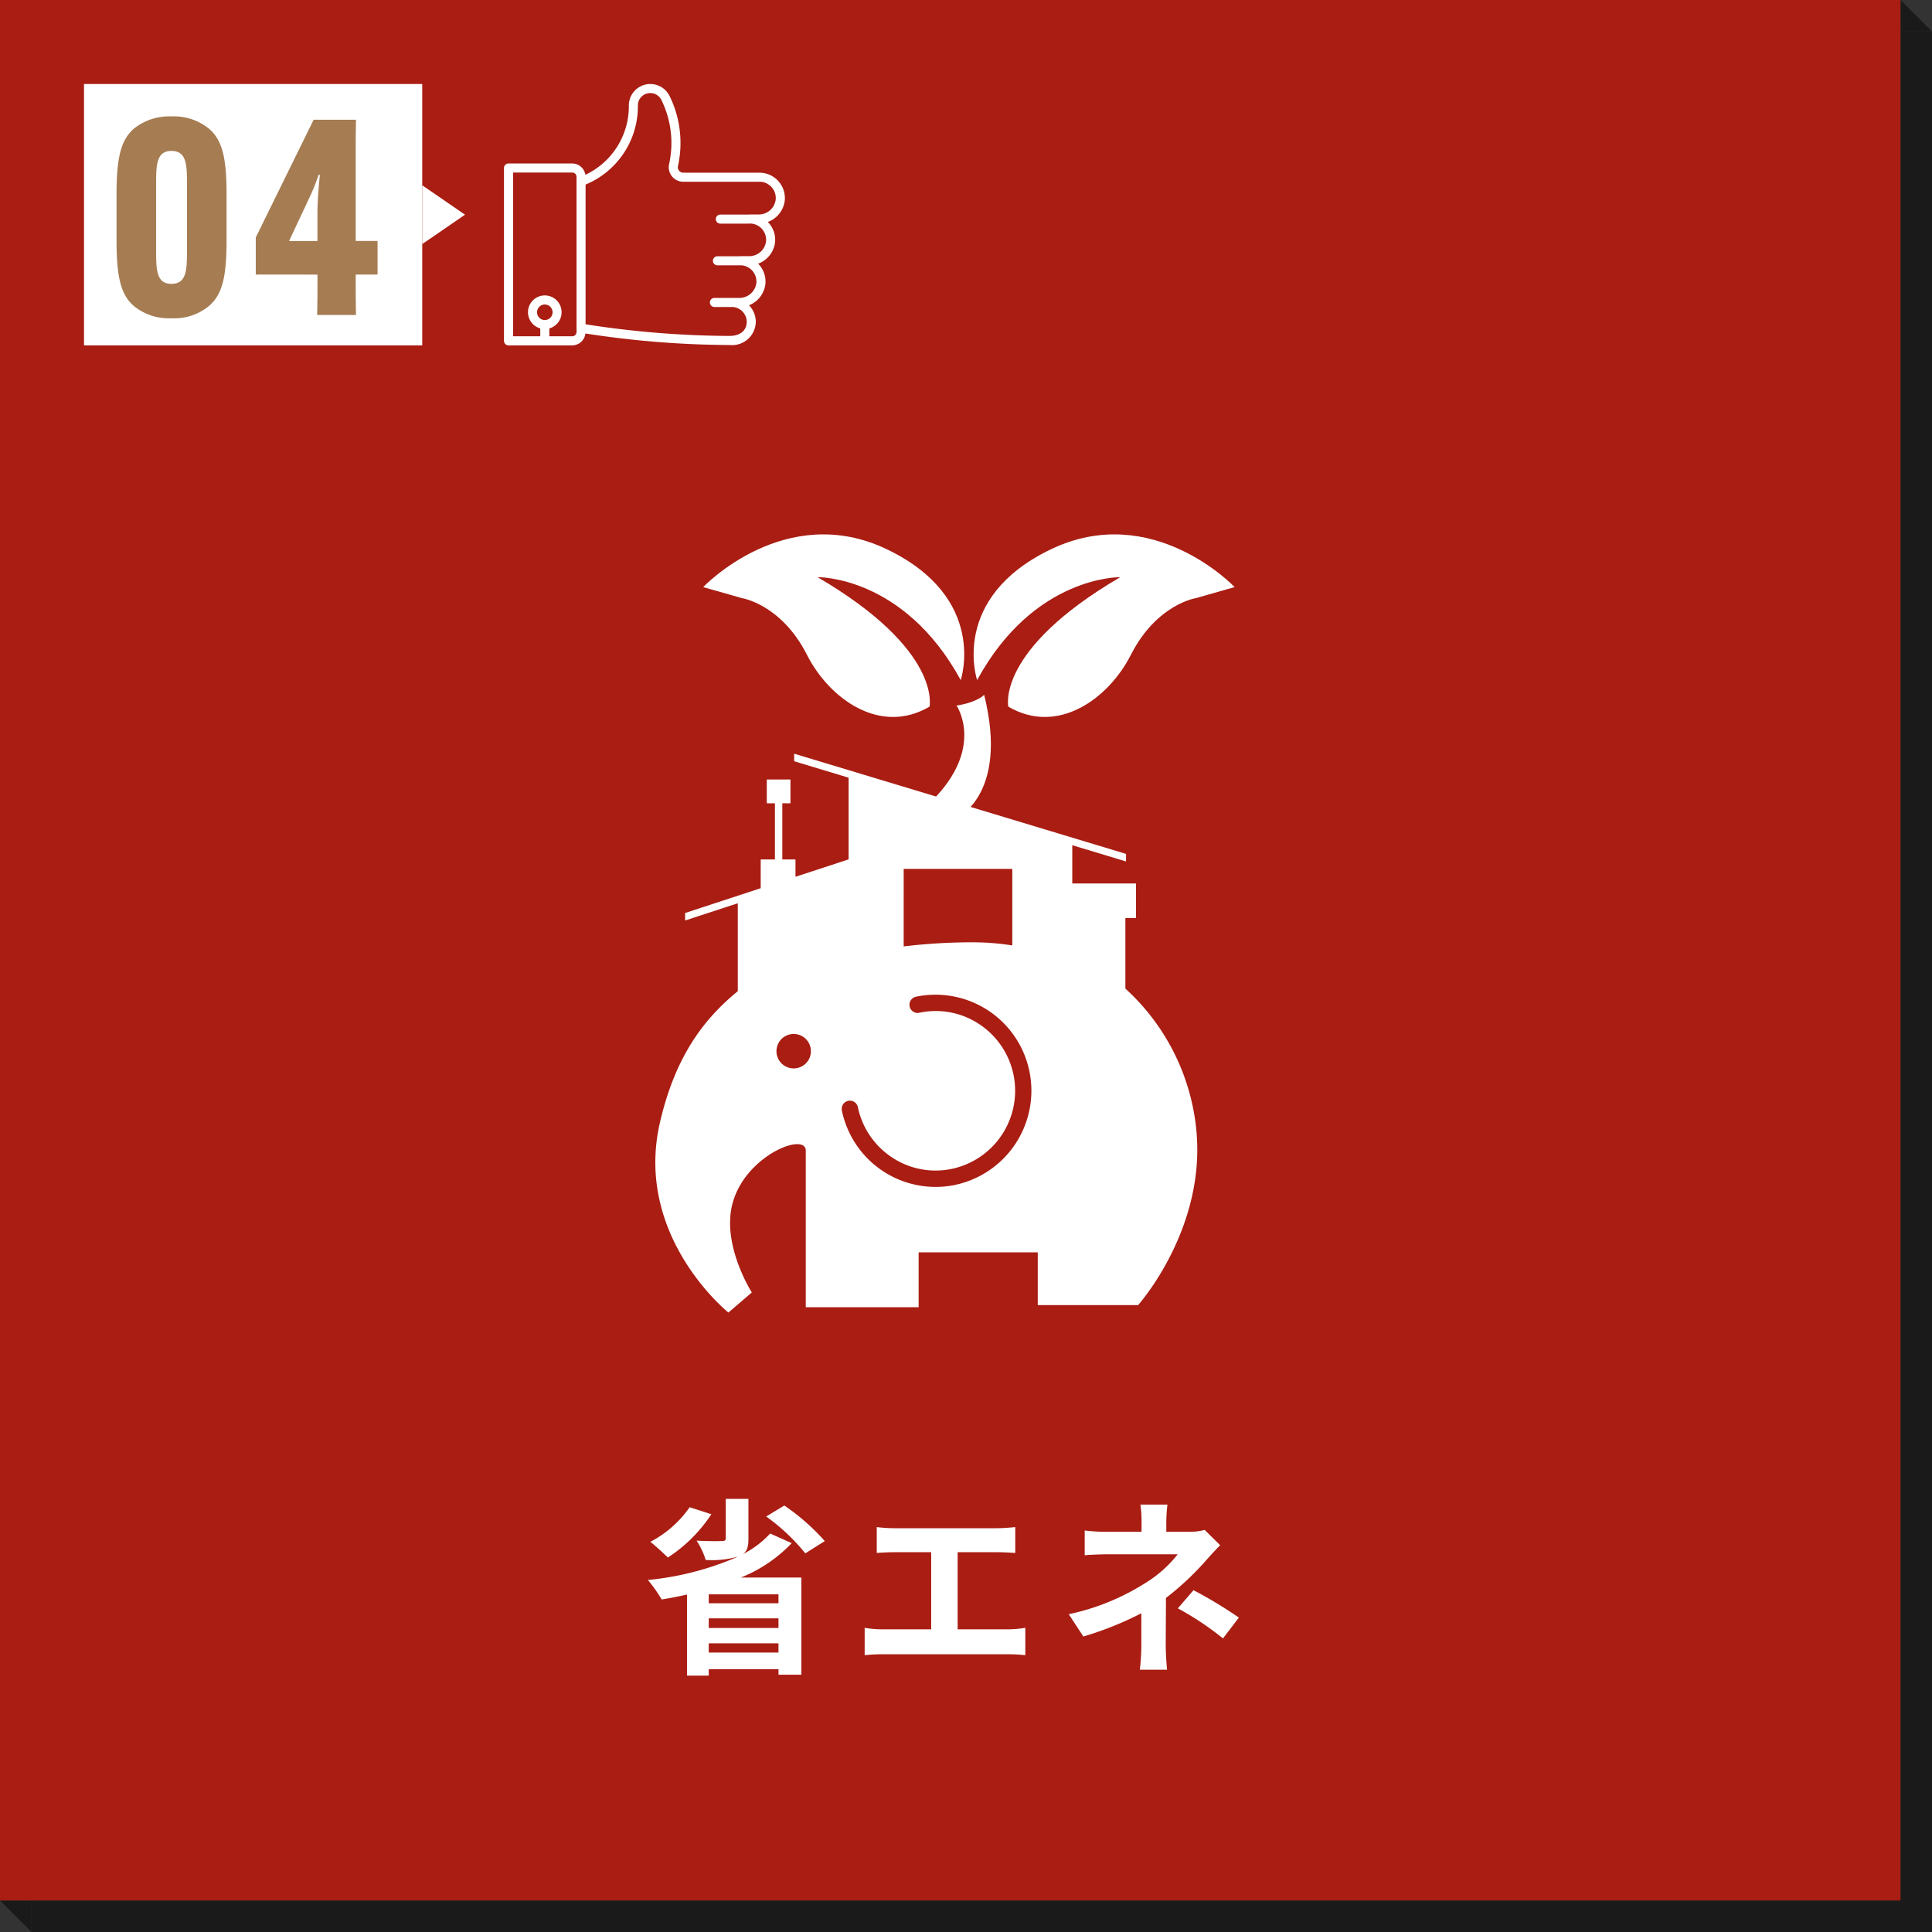
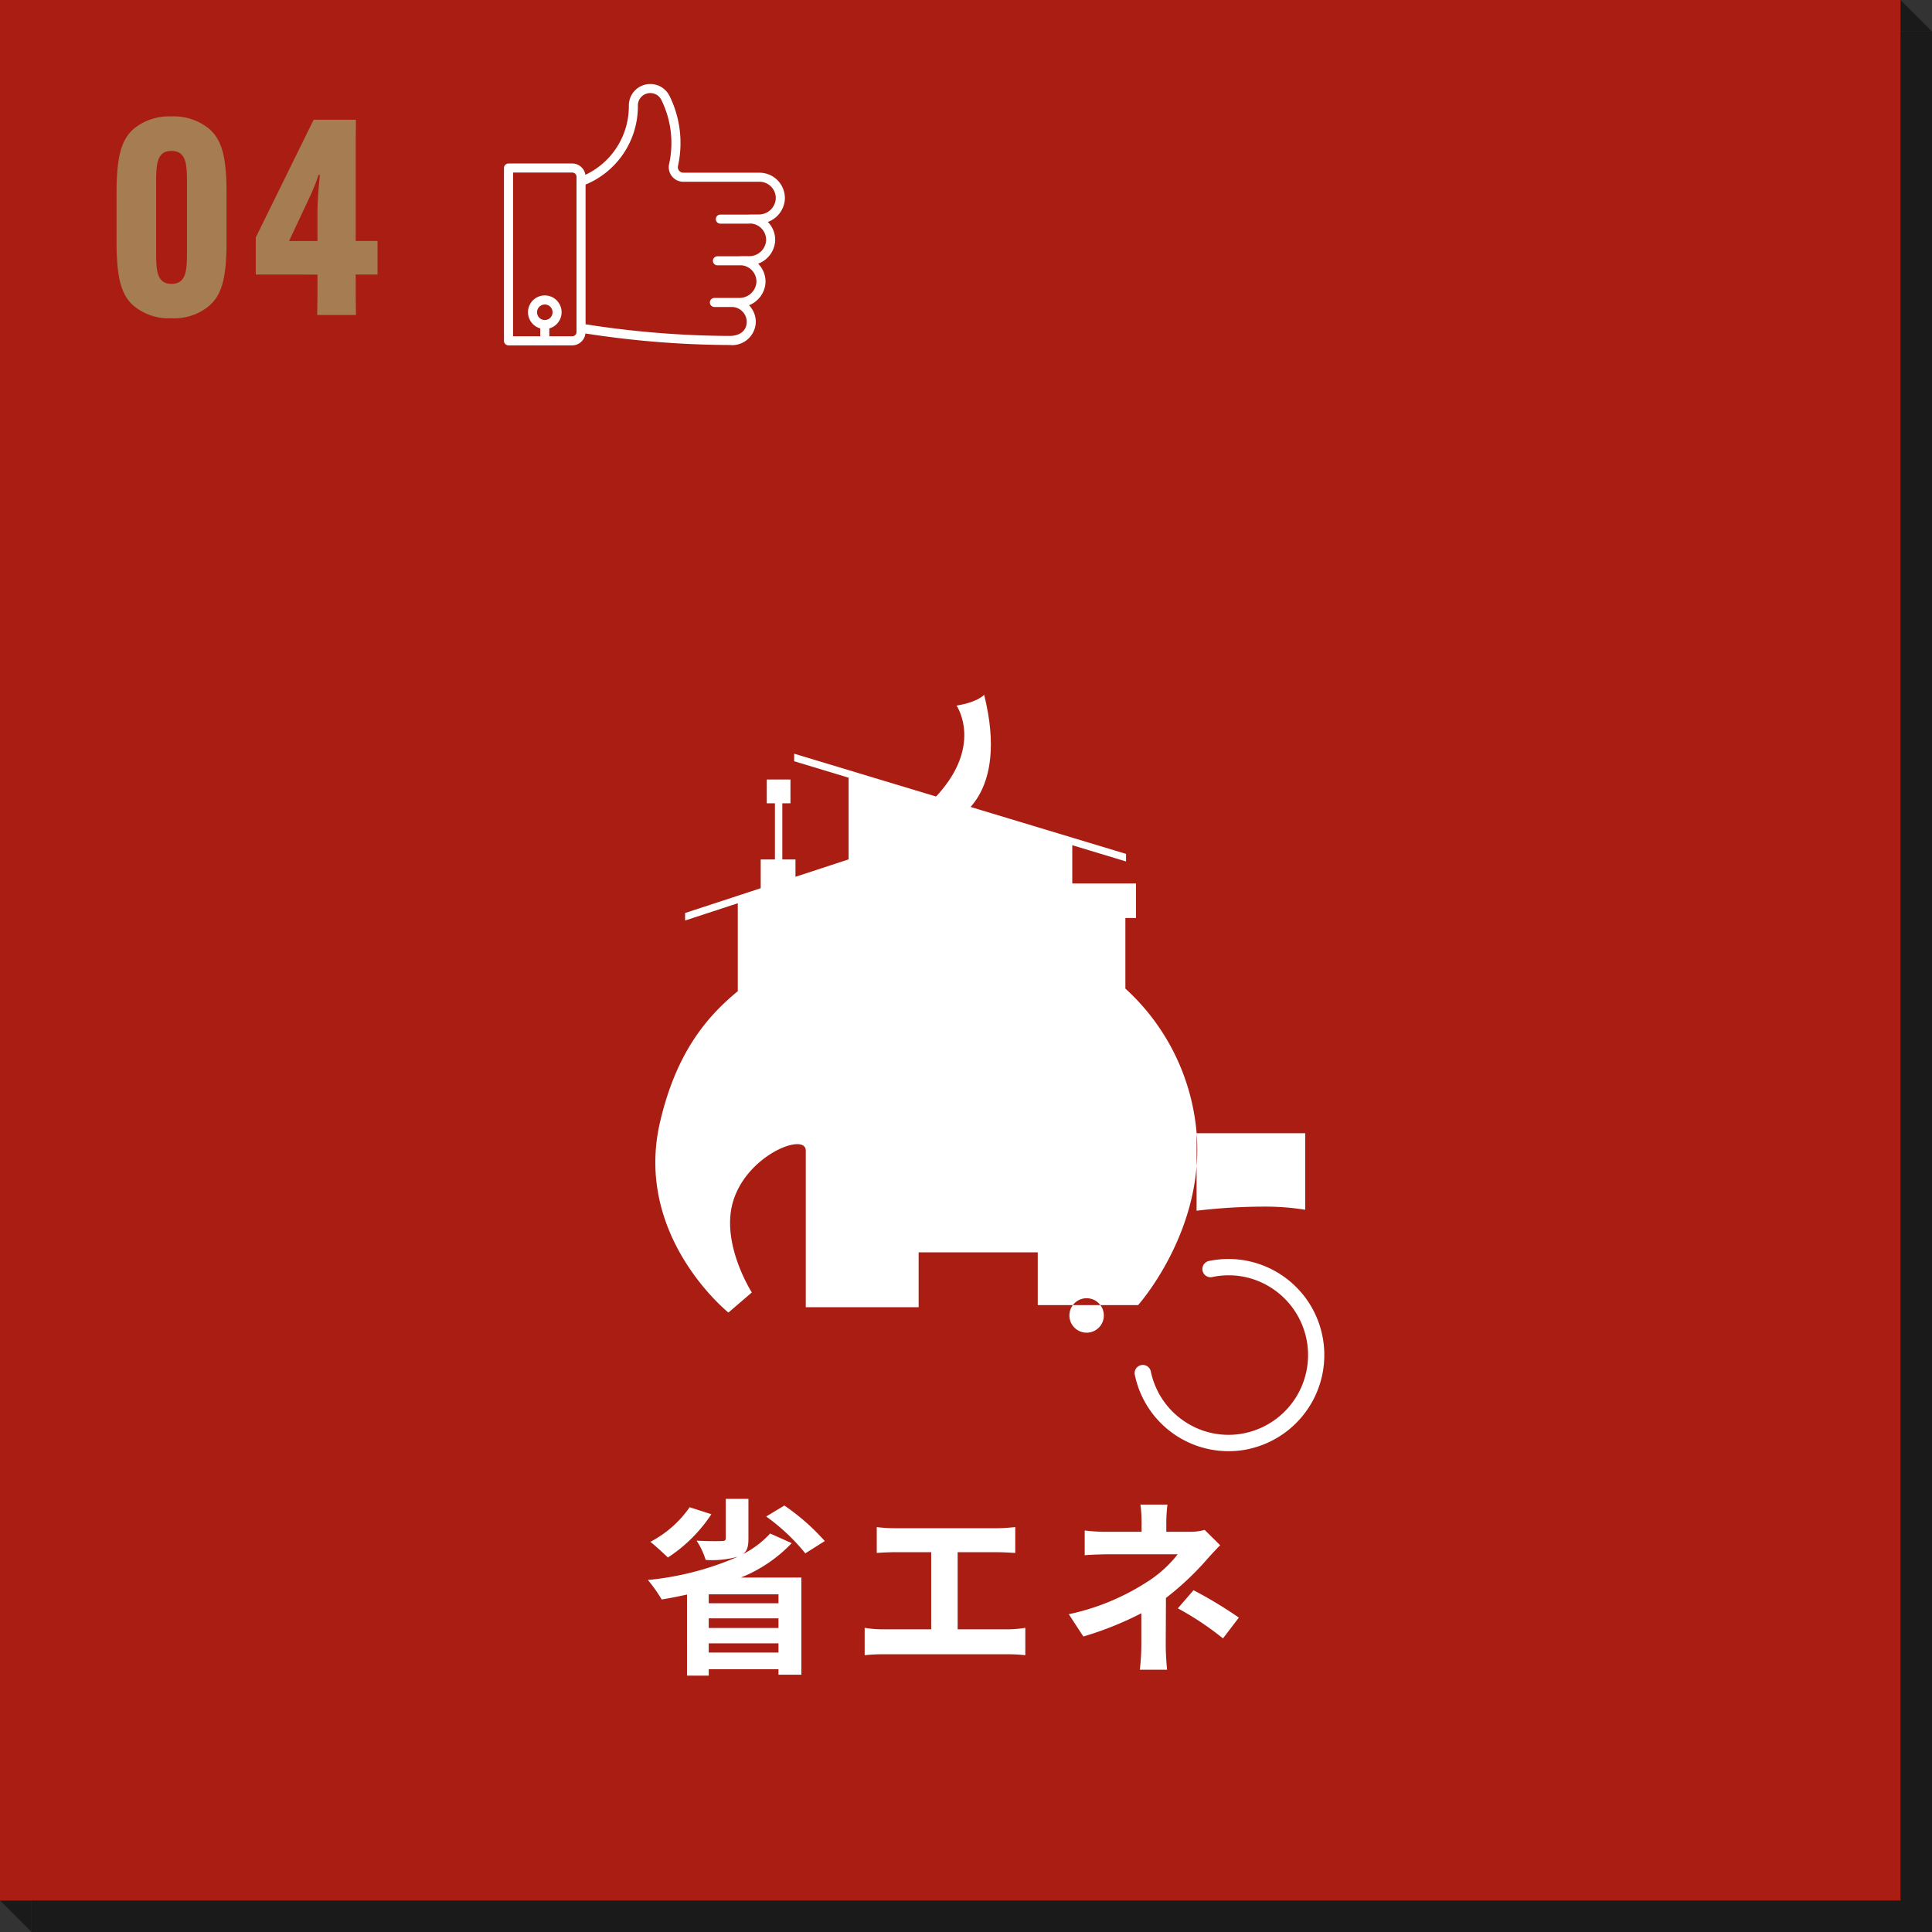
<svg xmlns="http://www.w3.org/2000/svg" width="184" height="184" viewBox="0 0 184 184">
  <rect x="0" y="0" width="184" height="184" fill="#333333" stroke="none" />
  <g id="グループ_50219" data-name="グループ 50219" transform="translate(-1112 -480)">
    <g id="グループ_50170" data-name="グループ 50170" transform="translate(612 -146)">
      <path id="パス_125077" data-name="パス 125077" d="M0,0H181V181H0Z" transform="translate(503 629)" fill="#1a1a1a" />
      <path id="パス_124928" data-name="パス 124928" d="M0,1.943l3,3H0Z" transform="translate(681 624.057)" fill="#1a1a1a" />
      <path id="パス_124929" data-name="パス 124929" d="M0,1.943l3,3H0Z" transform="translate(503 811.943) rotate(180)" fill="#1a1a1a" />
    </g>
    <path id="パス_125078" data-name="パス 125078" d="M0,0H181V181H0Z" transform="translate(1112 480)" fill="#a91d13" />
-     <path id="パス_125079" data-name="パス 125079" d="M2.8,0,5.6,4.073H0Z" transform="translate(1156.286 497.646) rotate(90)" fill="#fff" />
-     <path id="パス_125080" data-name="パス 125080" d="M0,0H32.213V24.892H0Z" transform="translate(1120 488)" fill="#fff" />
    <g id="グループ_50135" data-name="グループ 50135" transform="translate(531.782 -160.281)">
      <path id="パス_125081" data-name="パス 125081" d="M-6.877.312a5.185,5.185,0,0,0,3.614-1.2c1.17-1.04,1.638-2.574,1.638-6.162v-4.5c0-3.588-.468-5.122-1.638-6.162a5.311,5.311,0,0,0-3.614-1.2,5.358,5.358,0,0,0-3.614,1.2c-1.144,1.04-1.612,2.574-1.612,6.162v4.5c0,3.588.468,5.148,1.612,6.162A5.229,5.229,0,0,0-6.877.312Zm0-3.276c-1.456,0-1.456-1.4-1.456-3.224V-12.4c0-1.82,0-3.224,1.456-3.224,1.482,0,1.482,1.4,1.482,3.224v6.214C-5.395-4.368-5.395-2.964-6.877-2.964ZM7.007,0H10.7l-.026-1.9v-1.95h2.08v-3.2h-2.08v-9.646l.026-1.9H6.669L1.157-7.384v3.536H7.033V-1.9ZM4.329-7.046l2-4.264a18.1,18.1,0,0,0,.806-2.028h.13c-.078.65-.234,2.444-.234,3.614v2.678Z" transform="translate(603.42 670.279)" fill="#a67c52" />
    </g>
    <path id="パス_124914" data-name="パス 124914" d="M2284.767,878.545c-.054,0-.108-.006-.162-.006h-7.255a.522.522,0,0,1-.521-.519.515.515,0,0,1,.01-.106,10.138,10.138,0,0,0-.789-6.66,2.045,2.045,0,0,0-3.889.856,7.208,7.208,0,0,1-4.138,6.63,1.271,1.271,0,0,0-1.253-1.078H2260.7a.431.431,0,0,0-.431.432v16.458a.431.431,0,0,0,.431.432h6.067a1.271,1.271,0,0,0,1.259-1.133,91.43,91.43,0,0,0,13.744,1.1,2.257,2.257,0,0,0,2.483-2.25,2.286,2.286,0,0,0-.646-1.538,2.482,2.482,0,0,0,1.567-2.093,2.414,2.414,0,0,0-.7-1.865,2.483,2.483,0,0,0,1.619-2.11,2.406,2.406,0,0,0-.593-1.754c-.034-.038-.068-.075-.1-.111a2.483,2.483,0,0,0,1.618-2.112A2.422,2.422,0,0,0,2284.767,878.545Zm-20.609,14.026a.739.739,0,1,1,.739-.739A.74.74,0,0,1,2264.157,892.571Zm3.021,1.14a.41.41,0,0,1-.409.409h-2.181v-.752a1.6,1.6,0,1,0-.863,0v.752h-2.59V878.526h5.634a.409.409,0,0,1,.409.409Zm17.378-11.194h-.873a.457.457,0,0,0-.055.011c-.01,0-.017,0-.026,0h-2.727a.432.432,0,0,0,0,.864h2.727a.391.391,0,0,0,.056-.011c.009,0,.016,0,.026,0,.035,0,.07,0,.1,0a1.556,1.556,0,0,1,1.448,1.647,1.608,1.608,0,0,1-1.6,1.461h-.874a.41.41,0,0,0-.051.01H2280.6a.432.432,0,0,0,0,.864h2.248c.009,0,.016,0,.025-.005a1.555,1.555,0,0,1,1.438,1.645,1.626,1.626,0,0,1-1.621,1.463h-.6c-.064,0-.129,0-.193,0l-.058,0h-1.527a.432.432,0,0,0,0,.864h1.746a1.434,1.434,0,0,1,1.332,1.382c0,1.014-.836,1.374-1.618,1.374a90.521,90.521,0,0,1-13.731-1.11V879.67a8.062,8.062,0,0,0,4.981-7.558,1.181,1.181,0,0,1,2.248-.482,9.281,9.281,0,0,1,.723,6.1,1.4,1.4,0,0,0-.03.291,1.386,1.386,0,0,0,1.385,1.382h7.256c.035,0,.07,0,.1,0a1.556,1.556,0,0,1,1.448,1.647A1.609,1.609,0,0,1,2284.556,882.517Z" transform="translate(-1100.272 -382.092)" fill="#fff" />
    <path id="パス_125082" data-name="パス 125082" d="M-24.318-14.454a10.406,10.406,0,0,1-3.744,3.294c.468.36,1.278,1.116,1.674,1.494a14.329,14.329,0,0,0,4.14-4.122Zm8.46,9.144H-22.5v-.846h6.642ZM-22.5-.612v-.882h6.642v.882Zm0-3.258h6.642v.918H-22.5Zm5.85-8.082A9.182,9.182,0,0,1-19.242-9.99c.4-.288.522-.72.522-1.458v-3.8h-2.16v3.726c0,.234-.09.288-.4.288-.306.018-1.44.018-2.376-.036a7.128,7.128,0,0,1,.864,1.836,9.129,9.129,0,0,0,3.042-.306l.054-.018a28.029,28.029,0,0,1-8.6,2.232A13.945,13.945,0,0,1-26.982-5.67c.81-.126,1.6-.288,2.412-.468V1.584h2.07V.972h6.642v.522h2.178V-7.758h-5.76A13.693,13.693,0,0,0-14.6-11.034Zm-.378-1.62a19.137,19.137,0,0,1,3.726,3.51l1.854-1.17A20.766,20.766,0,0,0-15.3-14.616ZM1.206-2.826V-10.17H5c.522,0,1.152.036,1.692.072v-2.466c-.522.054-1.152.108-1.692.108H-4.788a13.213,13.213,0,0,1-1.71-.108V-10.1c.45-.036,1.224-.072,1.71-.072h3.474v7.344H-5.886A9.72,9.72,0,0,1-7.65-2.97V-.36A15.042,15.042,0,0,1-5.886-.45H5.976A13.957,13.957,0,0,1,7.65-.36V-2.97a10.548,10.548,0,0,1-1.674.144Zm23.526-9.468a5.4,5.4,0,0,1-1.494.18h-2.16v-.936a14.752,14.752,0,0,1,.108-1.656H18.612a11.628,11.628,0,0,1,.108,1.656v.936H15.606a16.934,16.934,0,0,1-2.3-.126v2.358c.558-.054,1.692-.09,2.34-.09h6.516a11.576,11.576,0,0,1-3.024,2.7A22.182,22.182,0,0,1,11.79-4.266l1.386,2.124A31.6,31.6,0,0,0,18.7-4.356v3.078a20.735,20.735,0,0,1-.144,2.3H21.15c-.054-.558-.126-1.584-.126-2.3,0-1.134.018-3.1.018-4.536a27.163,27.163,0,0,0,3.78-3.528c.378-.432.936-1.044,1.386-1.494Zm-2.556,7.47a28.311,28.311,0,0,1,4.3,2.862l1.512-1.98a40.576,40.576,0,0,0-4.32-2.61Z" transform="translate(1201.999 638)" fill="#fff" />
    <g id="グループ_50159" data-name="グループ 50159" transform="translate(1174.414 530.891)">
      <g id="グループ_49995" data-name="グループ 49995" transform="translate(4.557 0)">
        <g id="グループ_49991" data-name="グループ 49991" transform="translate(25.754 0)">
-           <path id="パス_124750" data-name="パス 124750" d="M790.308,305.889s-8.2-.165-13.629,9.8c0,0-2.663-7.808,7.026-12.455s17.5,3.6,17.5,3.6l-3.692,1.051s-3.734.568-6.189,5.395c-2.146,4.223-6.99,7.688-11.672,4.942C779.65,318.216,778.413,312.848,790.308,305.889Z" transform="translate(-776.344 -301.811)" fill="#fff" />
-         </g>
+           </g>
        <g id="グループ_49992" data-name="グループ 49992" transform="translate(0 0)">
-           <path id="パス_124751" data-name="パス 124751" d="M827.578,305.889s8.2-.165,13.629,9.8c0,0,2.663-7.808-7.026-12.455s-17.5,3.6-17.5,3.6l3.692,1.051s3.735.568,6.189,5.395c2.146,4.223,6.99,7.688,11.672,4.942C838.236,318.216,839.472,312.848,827.578,305.889Z" transform="translate(-816.682 -301.811)" fill="#fff" />
-         </g>
+           </g>
        <path id="パス_124752" data-name="パス 124752" d="M817.708,325.66s-.542.685-2.627,1.033c0,0,2.73,3.978-2.317,9.042,0,0-.618,2.531,2.111,1.795C814.875,337.53,820.141,335.424,817.708,325.66Z" transform="translate(-790.951 -310.384)" fill="#fff" />
      </g>
-       <path id="パス_124833" data-name="パス 124833" d="M1097.264,812.169a20.961,20.961,0,0,0-6.785-13.77v-6.725h1.009v-3.286h-6.067v-3.644l5.121,1.547v-.721l-31.607-9.542v.719l5.185,1.567v7.778l-5.06,1.659V786.1h-1.253v-5.348h.775v-2.266h-2.256v2.266h.776V786.1h-1.354v2.739l-7.2,2.36v.715l5.017-1.643v8.378c-3.091,2.526-5.9,6.018-7.4,12.441-2.549,10.908,6.509,18.162,6.509,18.162l2.229-1.915s-2.881-4.484-1.848-8.44c1.205-4.611,6.985-6.86,6.985-5.064v14.911h10.749v-5.228h11.345v5.029h9.555s6.341-7.084,5.573-16.372M1069.366,787h10.344v7.29a23.8,23.8,0,0,0-3.745-.3,55.087,55.087,0,0,0-6.6.391Zm-10.475,19a1.64,1.64,0,1,1,1.638-1.639,1.637,1.637,0,0,1-1.638,1.639m15.388,11.093h0a9.117,9.117,0,0,1-10.8-7.082.778.778,0,1,1,1.524-.32,7.561,7.561,0,0,0,3.283,4.806,7.48,7.48,0,0,0,5.676,1.067,7.6,7.6,0,0,0,2.568-13.8,7.492,7.492,0,0,0-5.676-1.063.746.746,0,0,1-.586-.109.782.782,0,0,1,.265-1.419,9.129,9.129,0,0,1,10.8,7.076,9.167,9.167,0,0,1-7.053,10.841" transform="translate(-1045.714 -755.138)" fill="#fff" />
+       <path id="パス_124833" data-name="パス 124833" d="M1097.264,812.169a20.961,20.961,0,0,0-6.785-13.77v-6.725h1.009v-3.286h-6.067v-3.644l5.121,1.547v-.721l-31.607-9.542v.719l5.185,1.567v7.778l-5.06,1.659V786.1h-1.253v-5.348h.775v-2.266h-2.256v2.266h.776V786.1h-1.354v2.739l-7.2,2.36v.715l5.017-1.643v8.378c-3.091,2.526-5.9,6.018-7.4,12.441-2.549,10.908,6.509,18.162,6.509,18.162l2.229-1.915s-2.881-4.484-1.848-8.44c1.205-4.611,6.985-6.86,6.985-5.064v14.911h10.749v-5.228h11.345v5.029h9.555s6.341-7.084,5.573-16.372h10.344v7.29a23.8,23.8,0,0,0-3.745-.3,55.087,55.087,0,0,0-6.6.391Zm-10.475,19a1.64,1.64,0,1,1,1.638-1.639,1.637,1.637,0,0,1-1.638,1.639m15.388,11.093h0a9.117,9.117,0,0,1-10.8-7.082.778.778,0,1,1,1.524-.32,7.561,7.561,0,0,0,3.283,4.806,7.48,7.48,0,0,0,5.676,1.067,7.6,7.6,0,0,0,2.568-13.8,7.492,7.492,0,0,0-5.676-1.063.746.746,0,0,1-.586-.109.782.782,0,0,1,.265-1.419,9.129,9.129,0,0,1,10.8,7.076,9.167,9.167,0,0,1-7.053,10.841" transform="translate(-1045.714 -755.138)" fill="#fff" />
    </g>
  </g>
</svg>